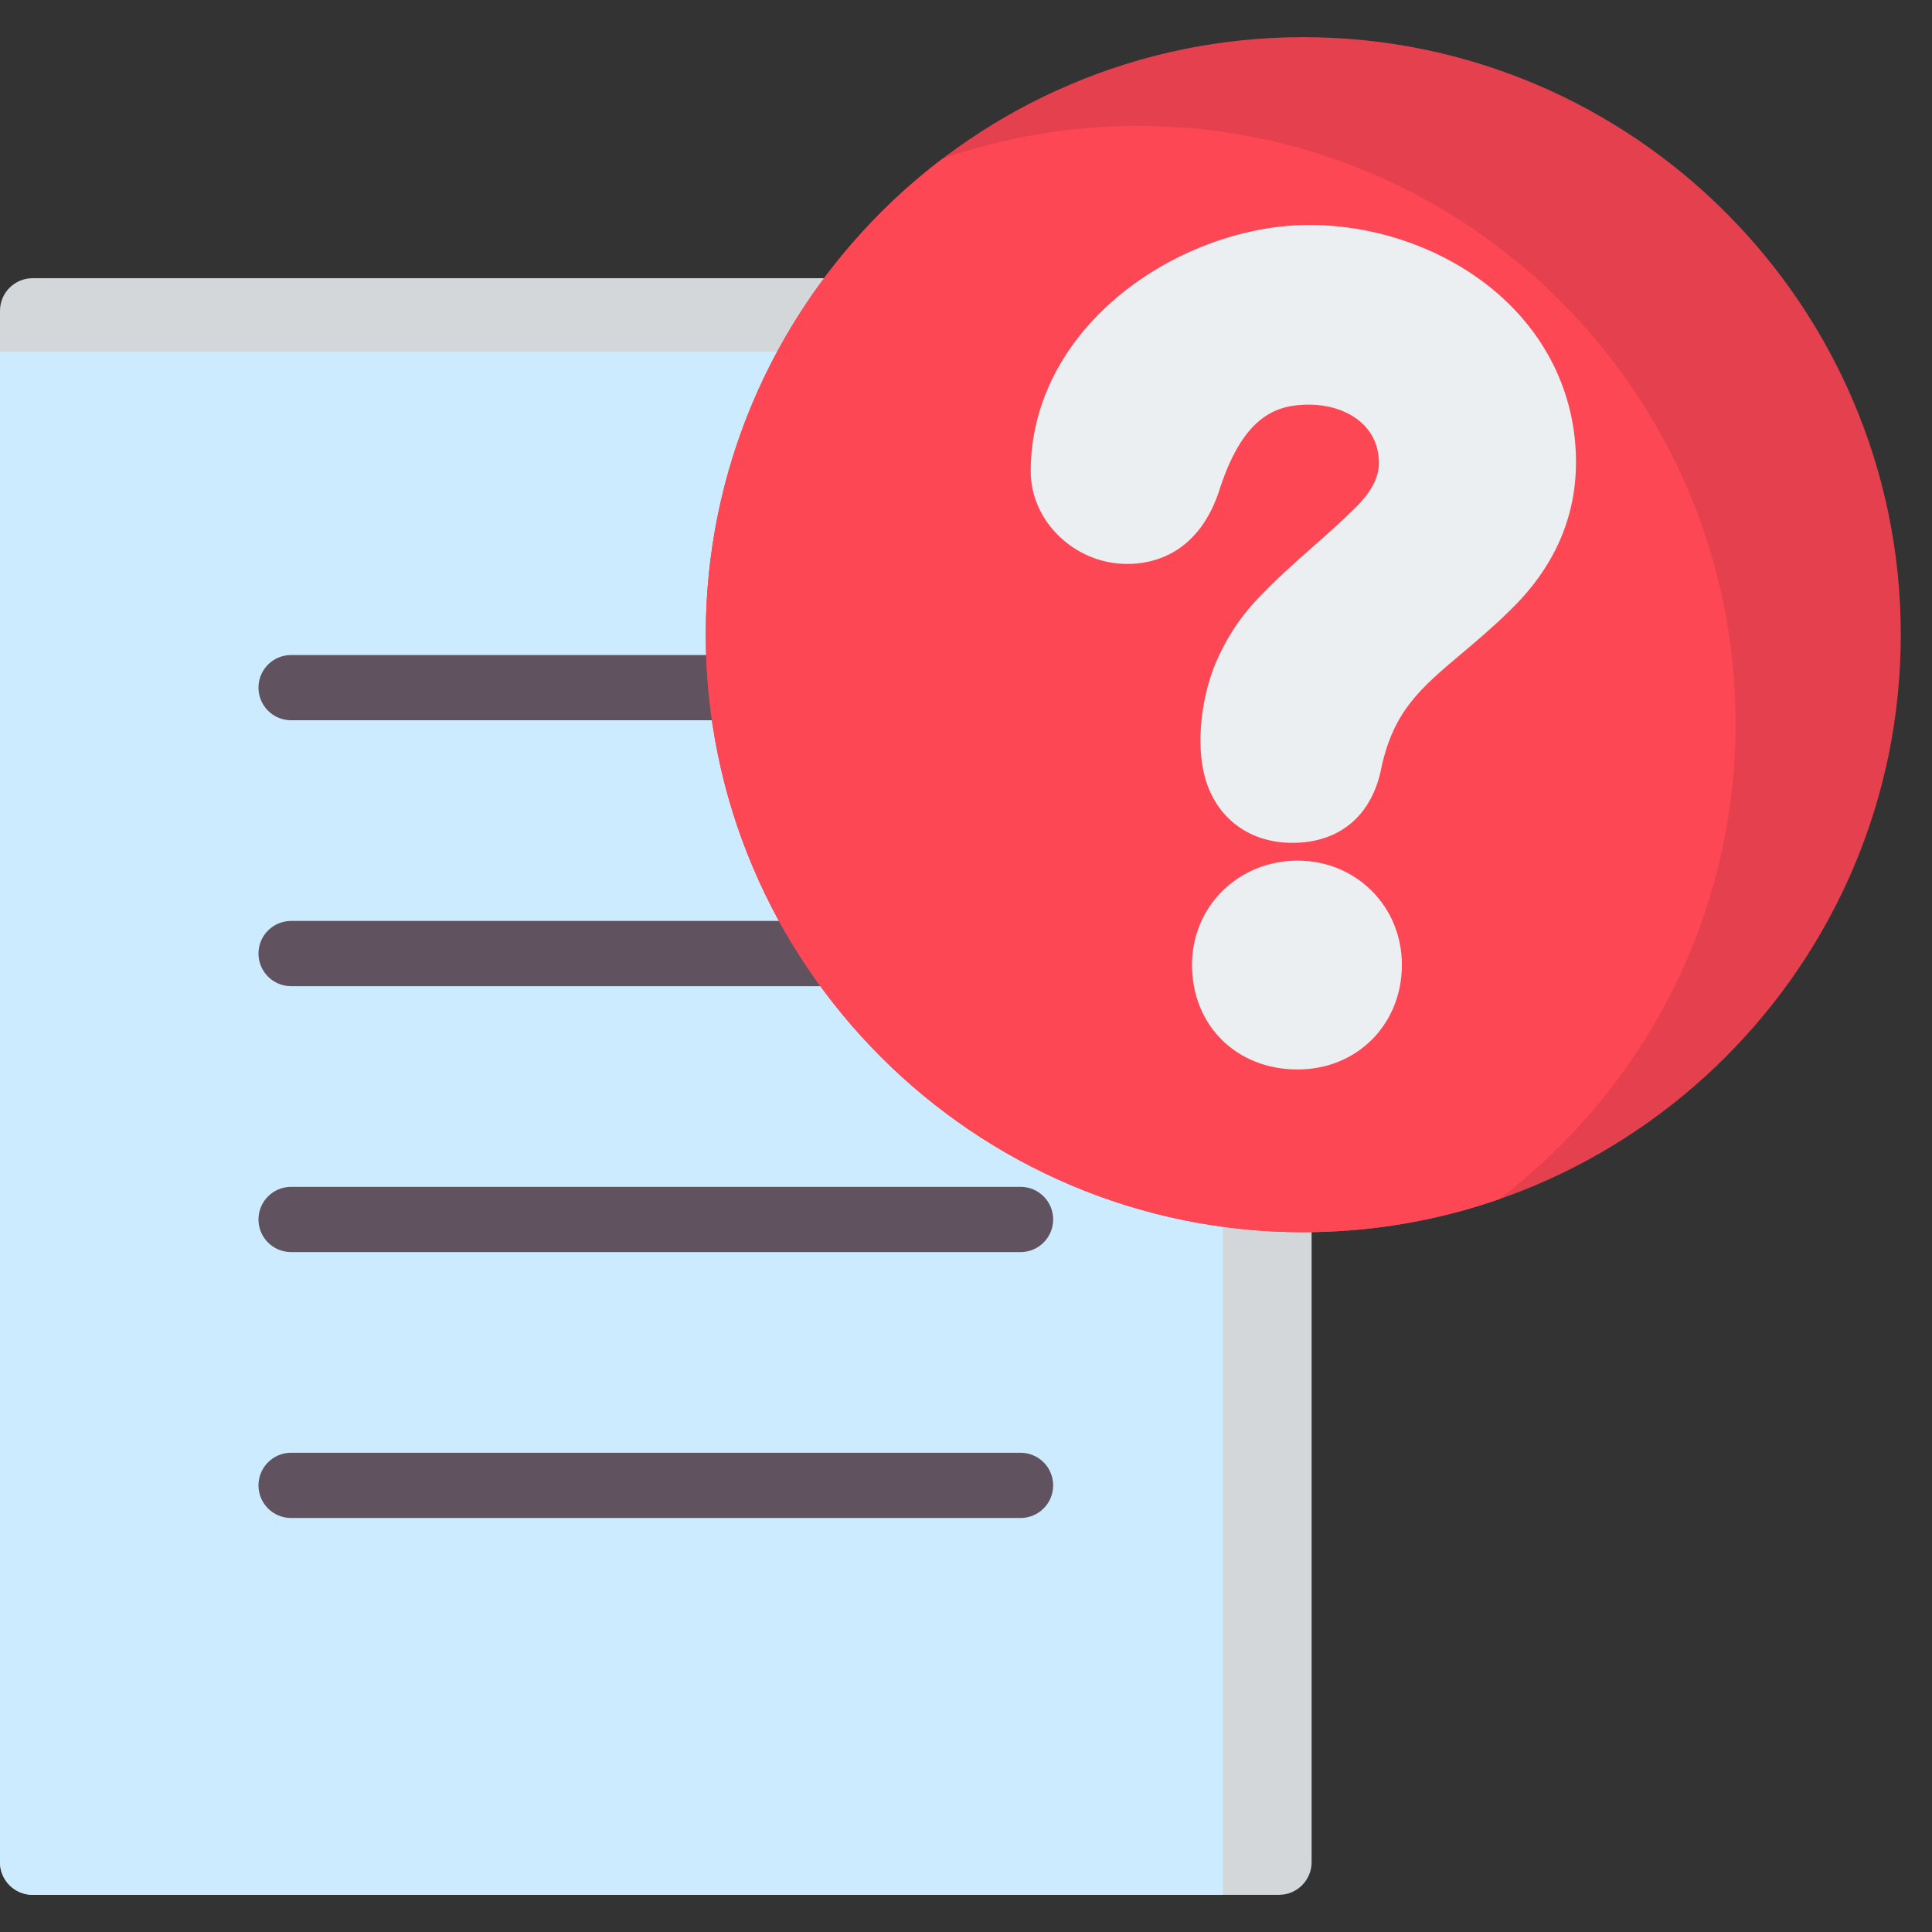
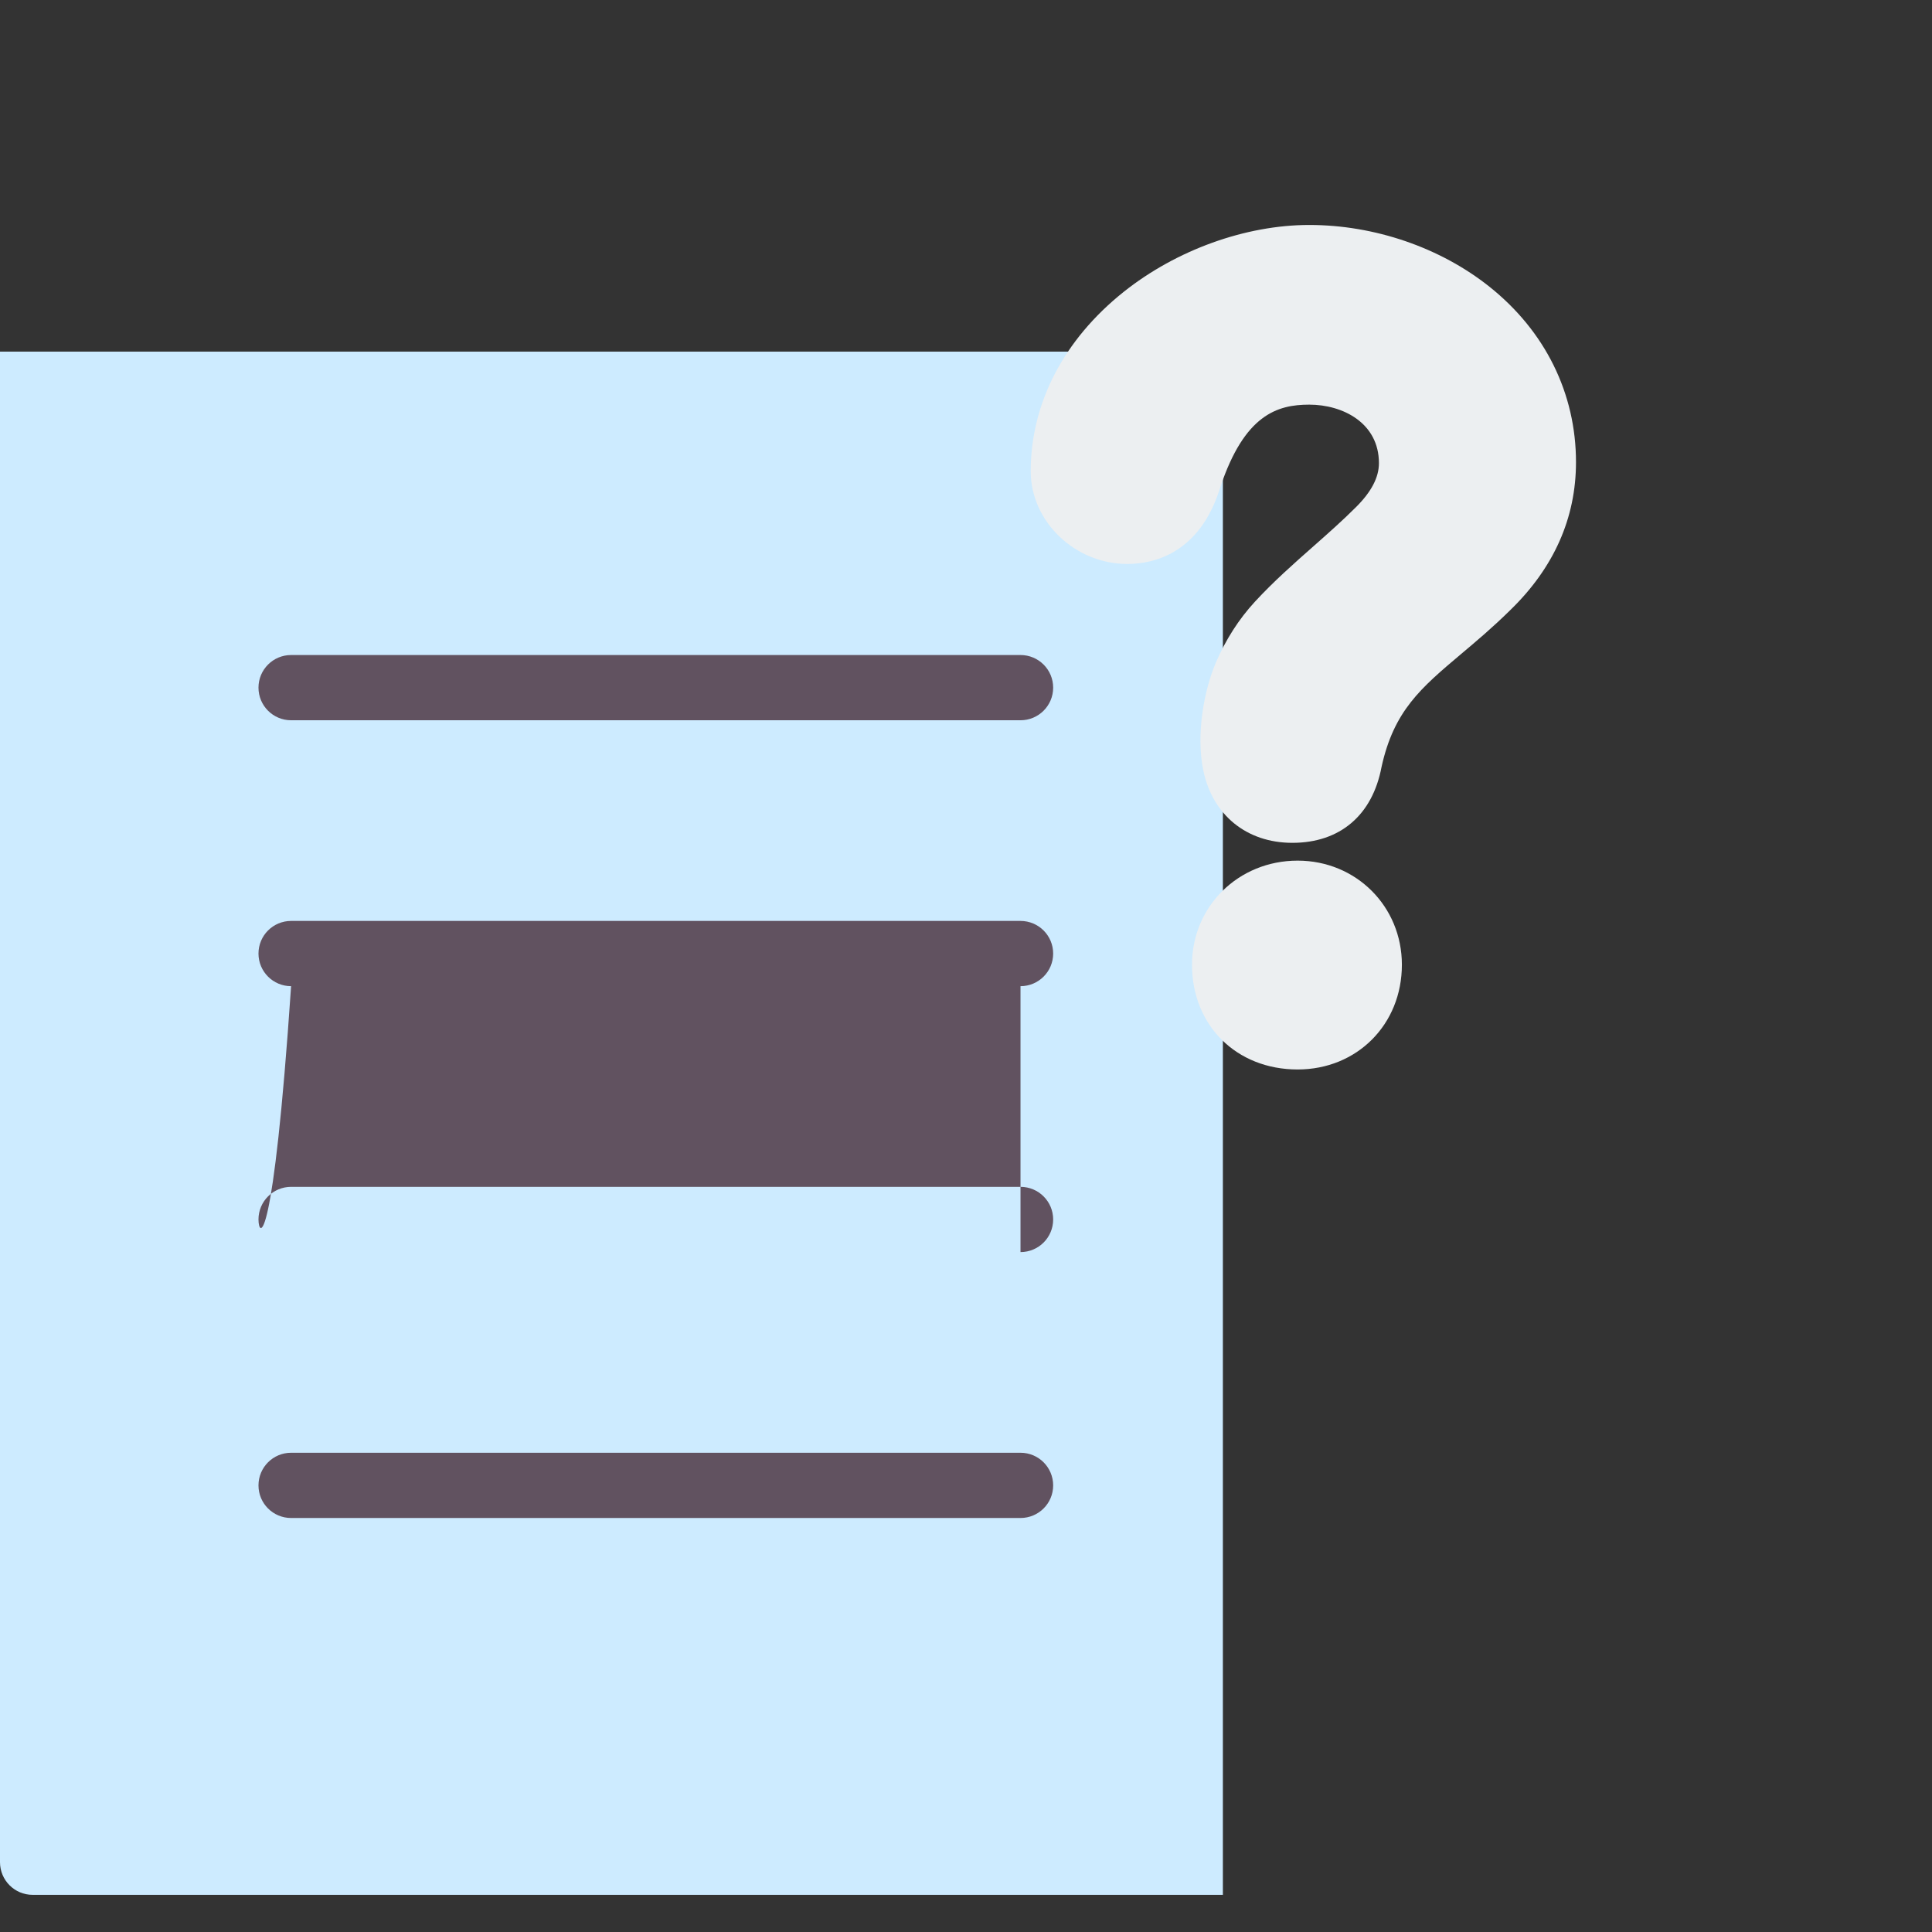
<svg xmlns="http://www.w3.org/2000/svg" width="52" height="52" viewBox="0 0 52 52" fill="none">
  <rect x="0" y="0" width="52" height="52" fill="#333333" stroke="none" />
-   <path fill-rule="evenodd" clip-rule="evenodd" d="M34.423 51H0.878C0.393 51 0 50.606 0 50.122V8.366C0 7.881 0.393 7.488 0.878 7.488H34.423C34.907 7.488 35.302 7.881 35.302 8.366V50.122C35.302 50.606 34.907 51 34.423 51Z" fill="#D4D7D9" />
  <path fill-rule="evenodd" clip-rule="evenodd" d="M32.914 51H0.878C0.393 51 0 50.606 0 50.121V9.464H32.035C32.52 9.464 32.914 9.857 32.914 10.342V51H32.914Z" fill="#CDEBFF" />
-   <path fill-rule="evenodd" clip-rule="evenodd" d="M27.467 19.386H7.835C7.35 19.386 6.957 18.993 6.957 18.508C6.957 18.023 7.35 17.63 7.835 17.63H27.467C27.953 17.63 28.346 18.023 28.346 18.508C28.346 18.993 27.953 19.386 27.467 19.386ZM27.467 26.543H7.835C7.35 26.543 6.957 26.15 6.957 25.665C6.957 25.18 7.35 24.787 7.835 24.787H27.467C27.953 24.787 28.346 25.18 28.346 25.665C28.346 26.15 27.953 26.543 27.467 26.543ZM27.467 33.7H7.835C7.35 33.7 6.957 33.308 6.957 32.822C6.957 32.337 7.35 31.944 7.835 31.944H27.467C27.953 31.944 28.346 32.337 28.346 32.822C28.346 33.308 27.953 33.7 27.467 33.7ZM27.467 40.857H7.835C7.35 40.857 6.957 40.465 6.957 39.98C6.957 39.494 7.35 39.101 7.835 39.101H27.467C27.953 39.101 28.346 39.494 28.346 39.98C28.346 40.465 27.953 40.857 27.467 40.857Z" fill="#615260" />
-   <path fill-rule="evenodd" clip-rule="evenodd" d="M35.078 33.165C26.21 33.165 18.996 25.951 18.996 17.082C18.996 8.215 26.21 1 35.078 1C43.946 1 51.16 8.215 51.16 17.082C51.16 25.951 43.946 33.165 35.078 33.165Z" fill="#E4404D" />
-   <path fill-rule="evenodd" clip-rule="evenodd" d="M35.078 33.165C26.21 33.165 18.996 25.951 18.996 17.082C18.996 11.862 21.497 7.215 25.363 4.275C27.014 3.701 28.787 3.388 30.631 3.388C39.5 3.388 46.714 10.602 46.714 19.47C46.714 24.691 44.213 29.337 40.348 32.277C38.696 32.852 36.923 33.165 35.078 33.165Z" fill="#FD4755" />
+   <path fill-rule="evenodd" clip-rule="evenodd" d="M27.467 19.386H7.835C7.35 19.386 6.957 18.993 6.957 18.508C6.957 18.023 7.35 17.63 7.835 17.63H27.467C27.953 17.63 28.346 18.023 28.346 18.508C28.346 18.993 27.953 19.386 27.467 19.386ZM27.467 26.543H7.835C7.35 26.543 6.957 26.15 6.957 25.665C6.957 25.18 7.35 24.787 7.835 24.787H27.467C27.953 24.787 28.346 25.18 28.346 25.665C28.346 26.15 27.953 26.543 27.467 26.543ZH7.835C7.35 33.7 6.957 33.308 6.957 32.822C6.957 32.337 7.35 31.944 7.835 31.944H27.467C27.953 31.944 28.346 32.337 28.346 32.822C28.346 33.308 27.953 33.7 27.467 33.7ZM27.467 40.857H7.835C7.35 40.857 6.957 40.465 6.957 39.98C6.957 39.494 7.35 39.101 7.835 39.101H27.467C27.953 39.101 28.346 39.494 28.346 39.98C28.346 40.465 27.953 40.857 27.467 40.857Z" fill="#615260" />
  <path fill-rule="evenodd" clip-rule="evenodd" d="M34.784 22.685C33.551 22.685 32.632 21.935 32.385 20.727C32.186 19.751 32.411 18.574 32.722 17.841C32.987 17.221 33.341 16.667 33.777 16.194C34.281 15.648 34.826 15.167 35.352 14.703C35.755 14.347 36.136 14.01 36.497 13.649C36.912 13.236 37.114 12.847 37.114 12.466C37.114 11.384 36.142 10.891 35.239 10.891C34.38 10.891 33.496 11.16 32.845 13.112C32.293 14.91 31.04 15.179 30.341 15.179C28.932 15.179 27.742 14.037 27.742 12.686C27.742 10.856 28.631 9.141 30.245 7.855C31.66 6.728 33.526 6.055 35.239 6.055C36.996 6.055 38.764 6.662 40.09 7.718C41.591 8.915 42.418 10.592 42.418 12.439C42.418 13.945 41.821 15.286 40.646 16.424C40.184 16.88 39.73 17.263 39.329 17.6C38.24 18.519 37.519 19.127 37.185 20.639C36.941 21.94 36.067 22.685 34.784 22.685ZM34.926 28.785C33.279 28.785 32.083 27.6 32.083 25.966C32.083 24.395 33.332 23.164 34.926 23.164C36.499 23.164 37.732 24.395 37.732 25.966C37.732 27.573 36.525 28.785 34.926 28.785Z" fill="#ECEFF1" />
</svg>